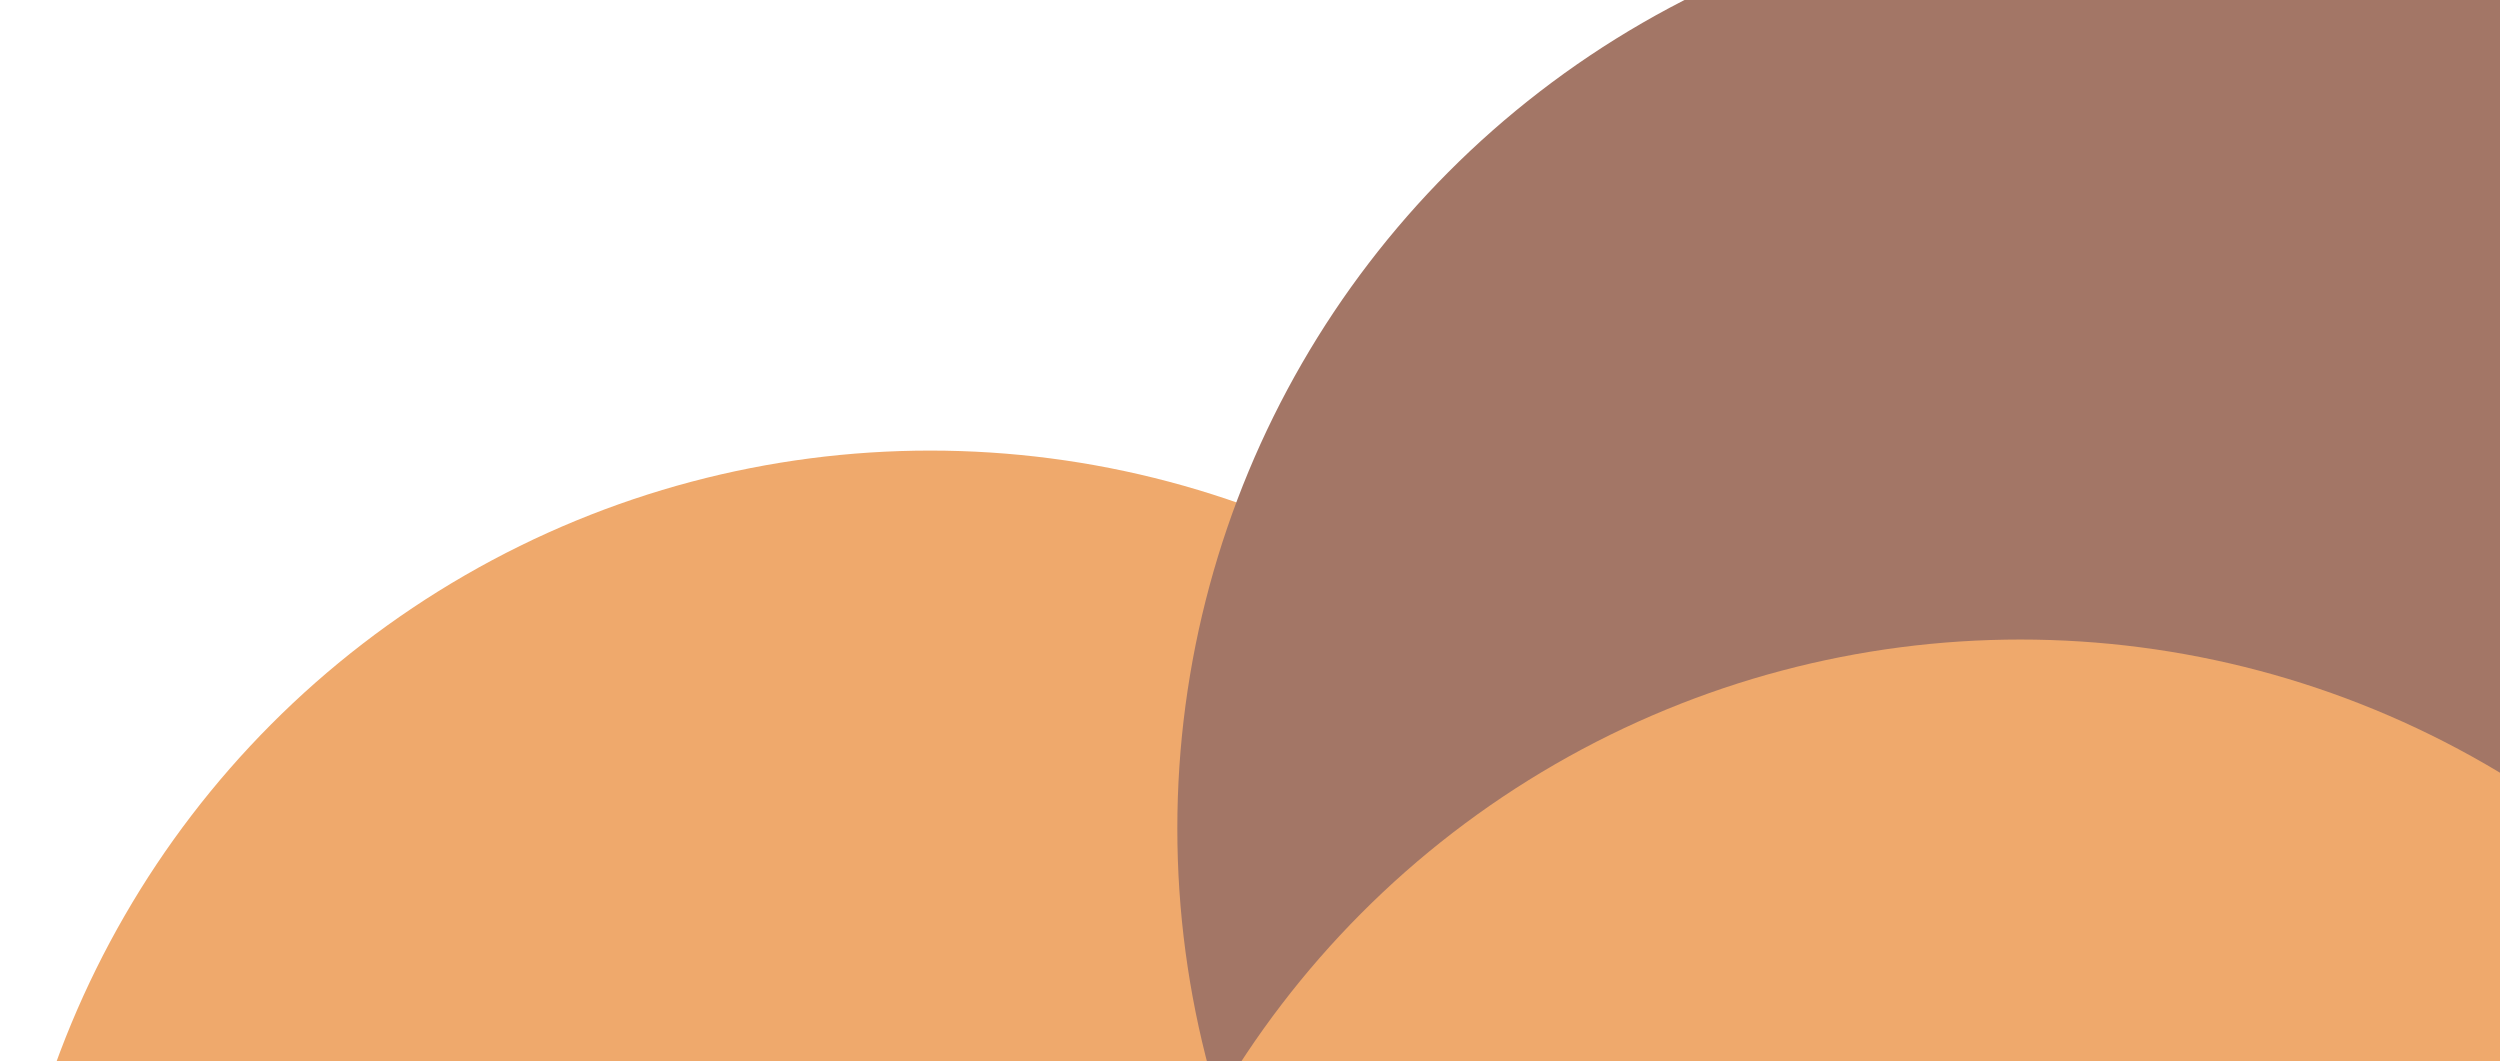
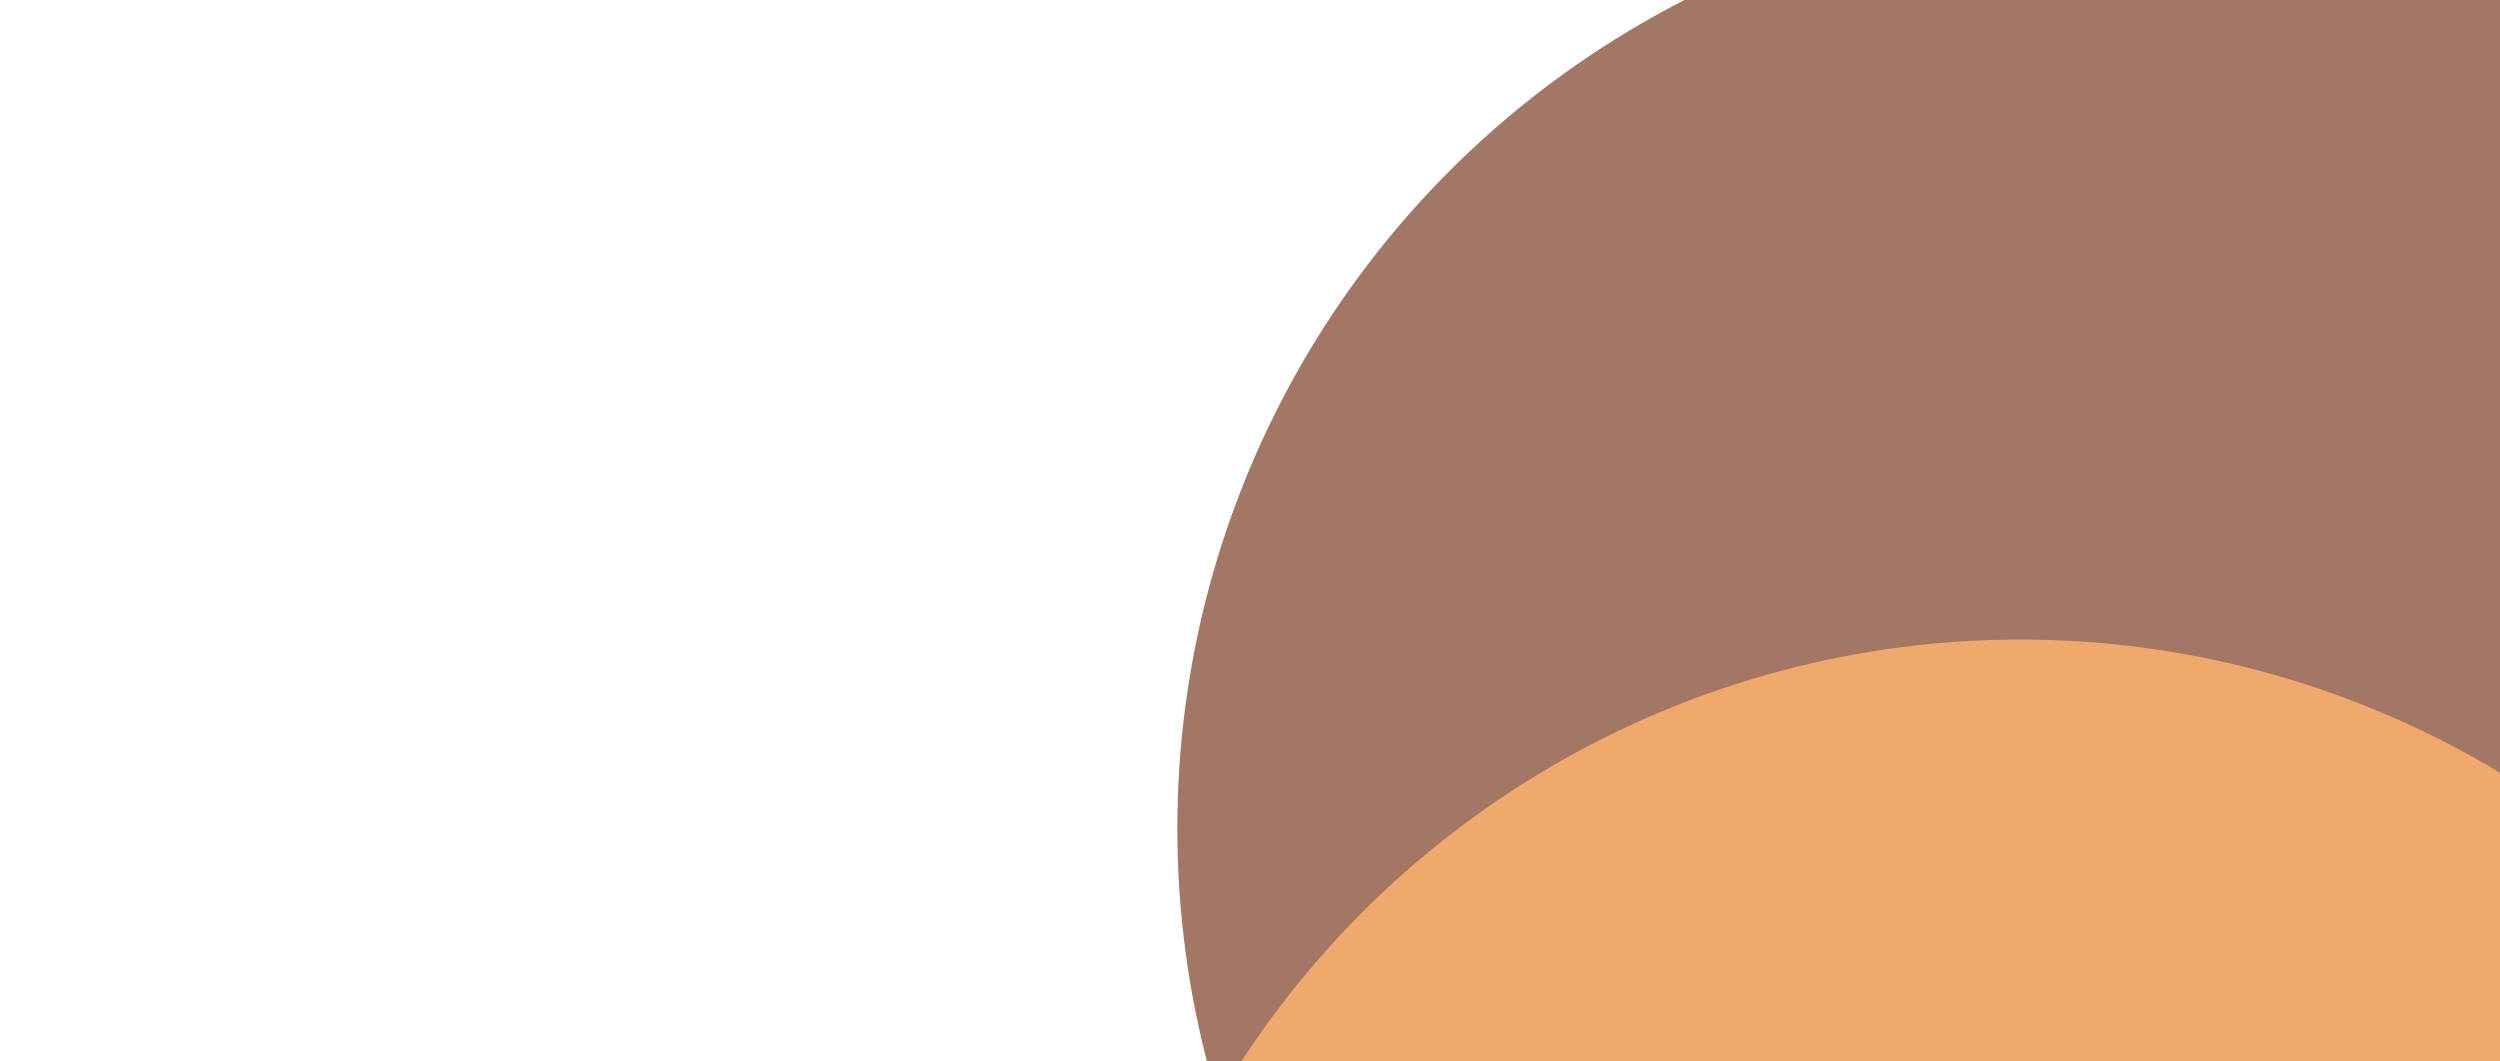
<svg xmlns="http://www.w3.org/2000/svg" width="172" height="73" viewBox="0 0 172 73" fill="none">
  <g style="mix-blend-mode:multiply">
    <g style="mix-blend-mode:screen">
-       <circle cx="64" cy="95" r="64" fill="#EFA96C" />
-     </g>
+       </g>
    <g style="mix-blend-mode:overlay">
      <circle cx="145" cy="57" r="64" fill="#A37666" />
    </g>
    <g style="mix-blend-mode:overlay">
      <circle cx="139" cy="108" r="64" fill="#EFA96C" />
    </g>
  </g>
</svg>